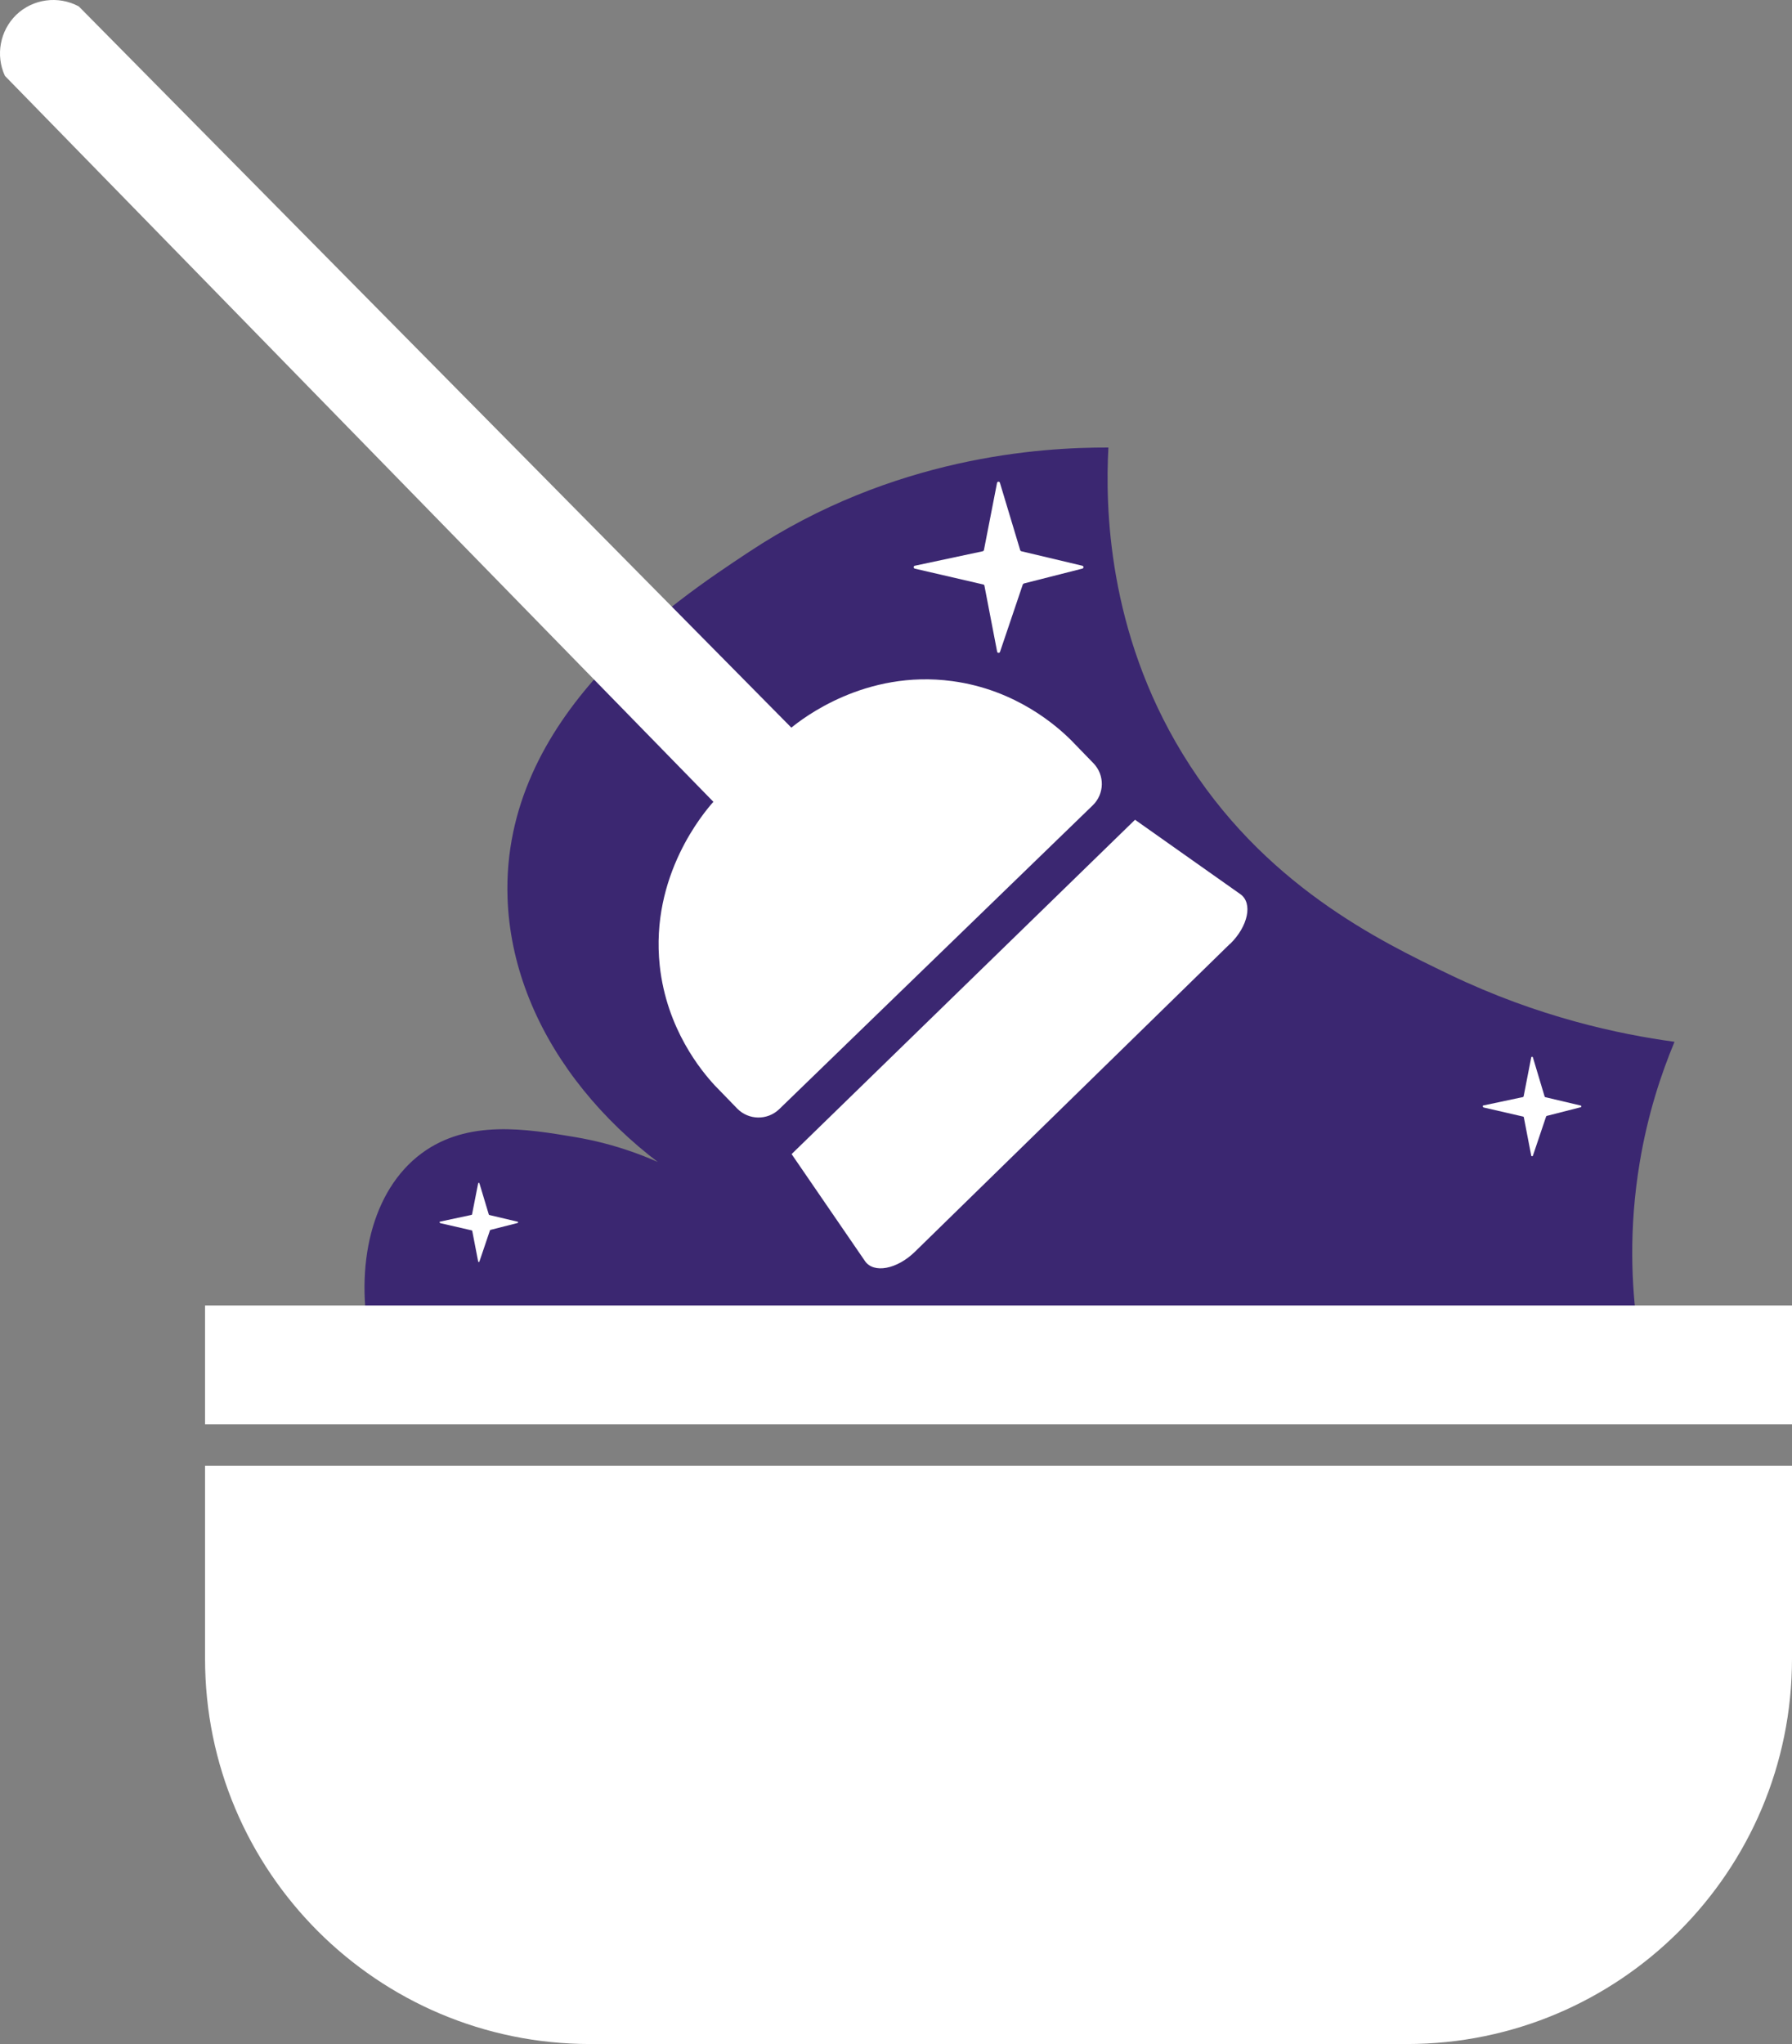
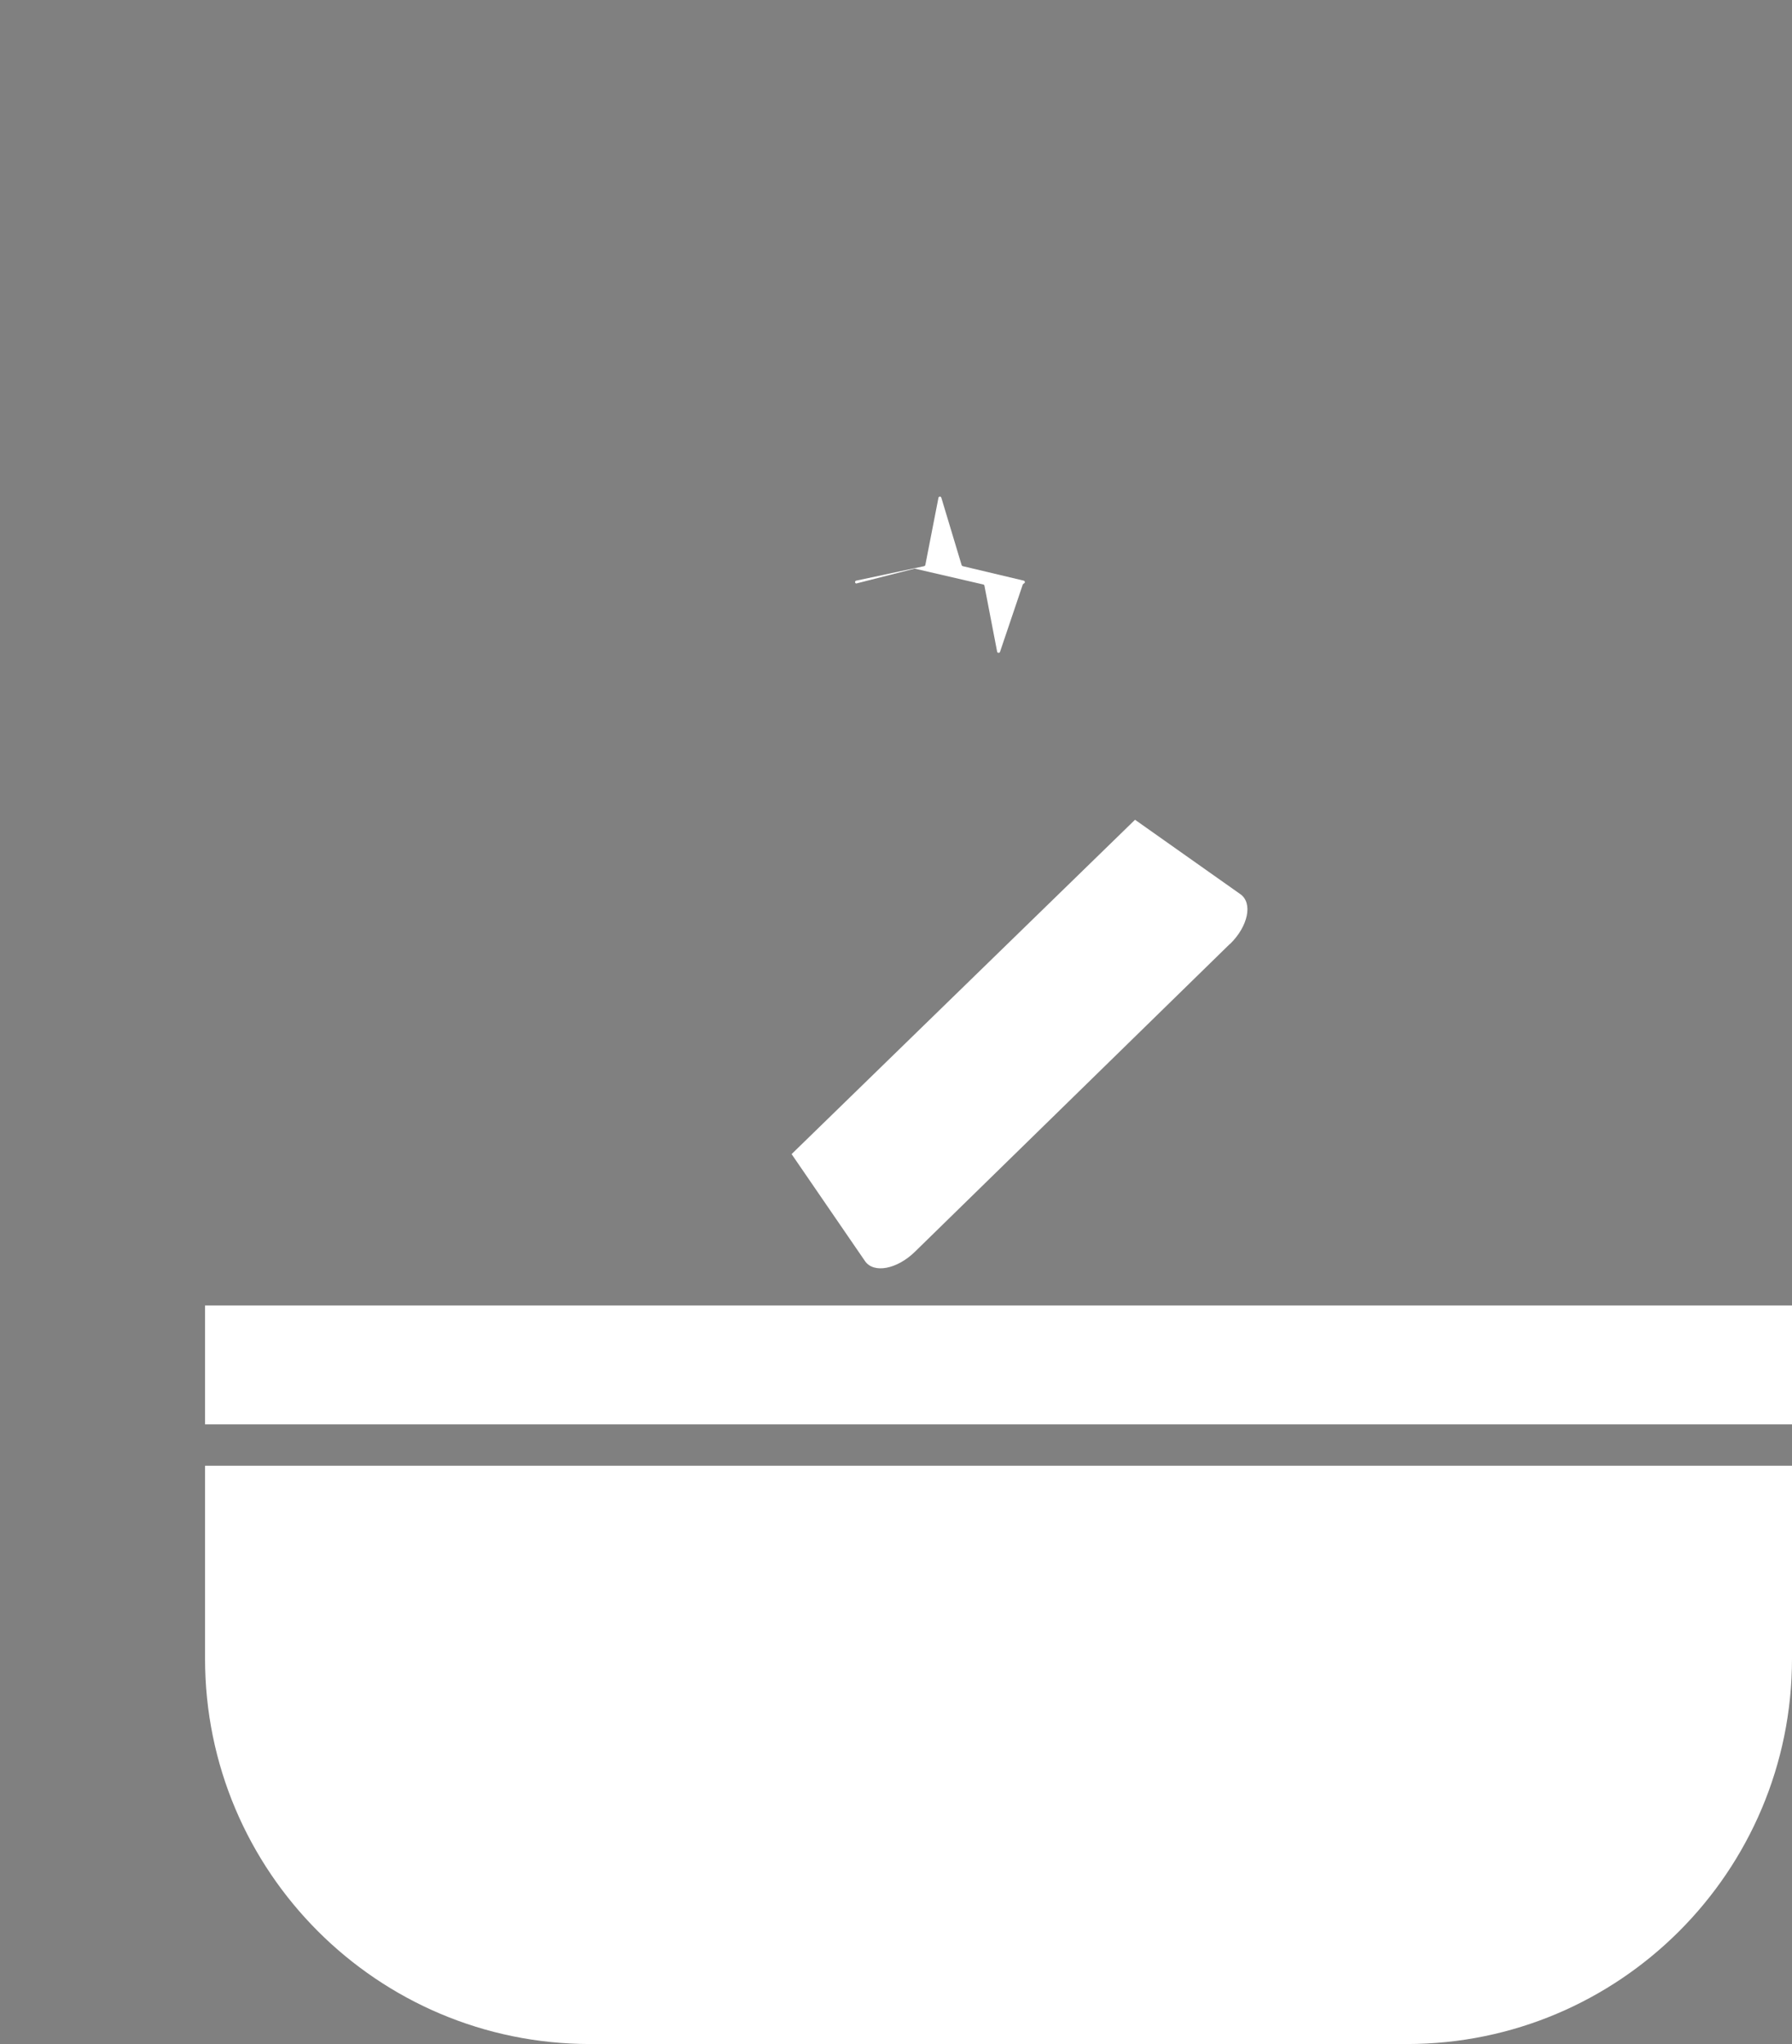
<svg xmlns="http://www.w3.org/2000/svg" id="Layer_2" data-name="Layer 2" viewBox="0 0 181.69 207.13">
  <rect x="0" y="0" width="181.69" height="207.13" fill="#808080" stroke="none" />
  <defs>
    <style> .cls-1 { fill: #fff; } .cls-2 { fill: #3b2771; } </style>
  </defs>
  <g id="_Новые" data-name="Новые">
    <g>
-       <path class="cls-2" d="m166.01,134.5c-.57-4.14-.89-9.94.24-16.7.82-4.93,2.2-9.05,3.53-12.23-5.6-.76-13.8-2.49-22.82-6.82-7.03-3.38-18.96-9.11-27.05-22.35-7.62-12.46-7.85-25.05-7.53-31.05-6.9-.02-21.84.91-36.46,10.59-7.56,5-25.09,16.6-24.46,35.05.45,13.2,10.02,25.34,23.76,31.99-2.88-2.34-8.67-6.37-16.94-7.76-4.89-.82-10.84-1.82-15.53,1.65-5.07,3.75-6.86,11.41-5.18,19.29,42.81-.55,85.63-1.1,128.44-1.65Z" />
-       <path class="cls-1" d="m92.74,57.62l6.96,1.61c.06.01.1.06.11.12l1.29,6.69c.03.15.24.16.29.02l2.31-6.83s.06-.08.1-.1l5.94-1.51c.15-.04.15-.25,0-.29l-6.19-1.47c-.05-.01-.09-.05-.11-.1l-2.06-6.84c-.04-.15-.26-.14-.29.01l-1.33,6.81c-.01.06-.06.1-.11.12l-6.9,1.47c-.15.03-.16.25,0,.29Z" />
-       <path class="cls-1" d="m150.4,112.22l4.04.93s.06.03.06.07l.75,3.88c.02.09.14.09.17.01l1.34-3.97s.03-.05.06-.06l3.45-.88c.09-.02.09-.15,0-.17l-3.6-.85s-.05-.03-.06-.06l-1.19-3.97c-.03-.09-.15-.08-.17,0l-.77,3.95s-.03.06-.07.07l-4.01.85c-.09.02-.09.15,0,.17Z" />
-       <path class="cls-1" d="m44.61,123.94l3.22.74s.05.03.05.05l.6,3.1c.01.07.11.08.13,0l1.07-3.16s.03-.04.05-.04l2.75-.7c.07-.02.07-.12,0-.13l-2.87-.68s-.04-.02-.05-.05l-.95-3.16c-.02-.07-.12-.06-.13,0l-.62,3.15s-.03.05-.05.05l-3.19.68c-.07.02-.07.12,0,.13Z" />
+       <path class="cls-1" d="m92.74,57.62l6.96,1.61c.06.01.1.06.11.12l1.29,6.69c.03.15.24.16.29.02l2.31-6.83s.06-.08.1-.1c.15-.04.15-.25,0-.29l-6.19-1.47c-.05-.01-.09-.05-.11-.1l-2.06-6.84c-.04-.15-.26-.14-.29.01l-1.33,6.81c-.01.06-.06.1-.11.12l-6.9,1.47c-.15.03-.16.25,0,.29Z" />
      <g>
        <path class="cls-1" d="m124.7,95.65l-31.93,31.19c-1.83,1.79-4.19,2.23-5.07.95-2.48-3.61-4.96-7.23-7.44-10.84,11.61-11.29,23.21-22.59,34.82-33.88,3.56,2.51,7.12,5.02,10.68,7.54,1.28.9.79,3.26-1.05,5.05Z" />
-         <path class="cls-1" d="m80.23,73.73C56.15,49.37,32.07,25.01,7.99.65,5.91-.47,3.33-.12,1.64,1.51,0,3.11-.47,5.6.5,7.69c23.94,24.52,47.88,49.04,71.83,73.56-.95,1.07-6.42,7.47-5.44,16.6.7,6.45,4.23,10.68,5.58,12.14l2.27,2.34c1.16,1.19,3.06,1.22,4.26.07l31.8-30.8c1.19-1.16,1.22-3.06.07-4.25l-2.27-2.34c-1.37-1.36-5.53-5.12-12.06-5.99-8.83-1.19-15.19,3.81-16.31,4.72Z" />
      </g>
      <g>
        <path class="cls-1" d="m20.79,148.53v19.55c0,21.57,17.48,39.05,39.05,39.05h82.8c21.57,0,39.05-17.48,39.05-39.05v-19.55H20.79Z" />
        <rect class="cls-1" x="20.79" y="132.29" width="160.9" height="12.05" />
      </g>
    </g>
  </g>
</svg>